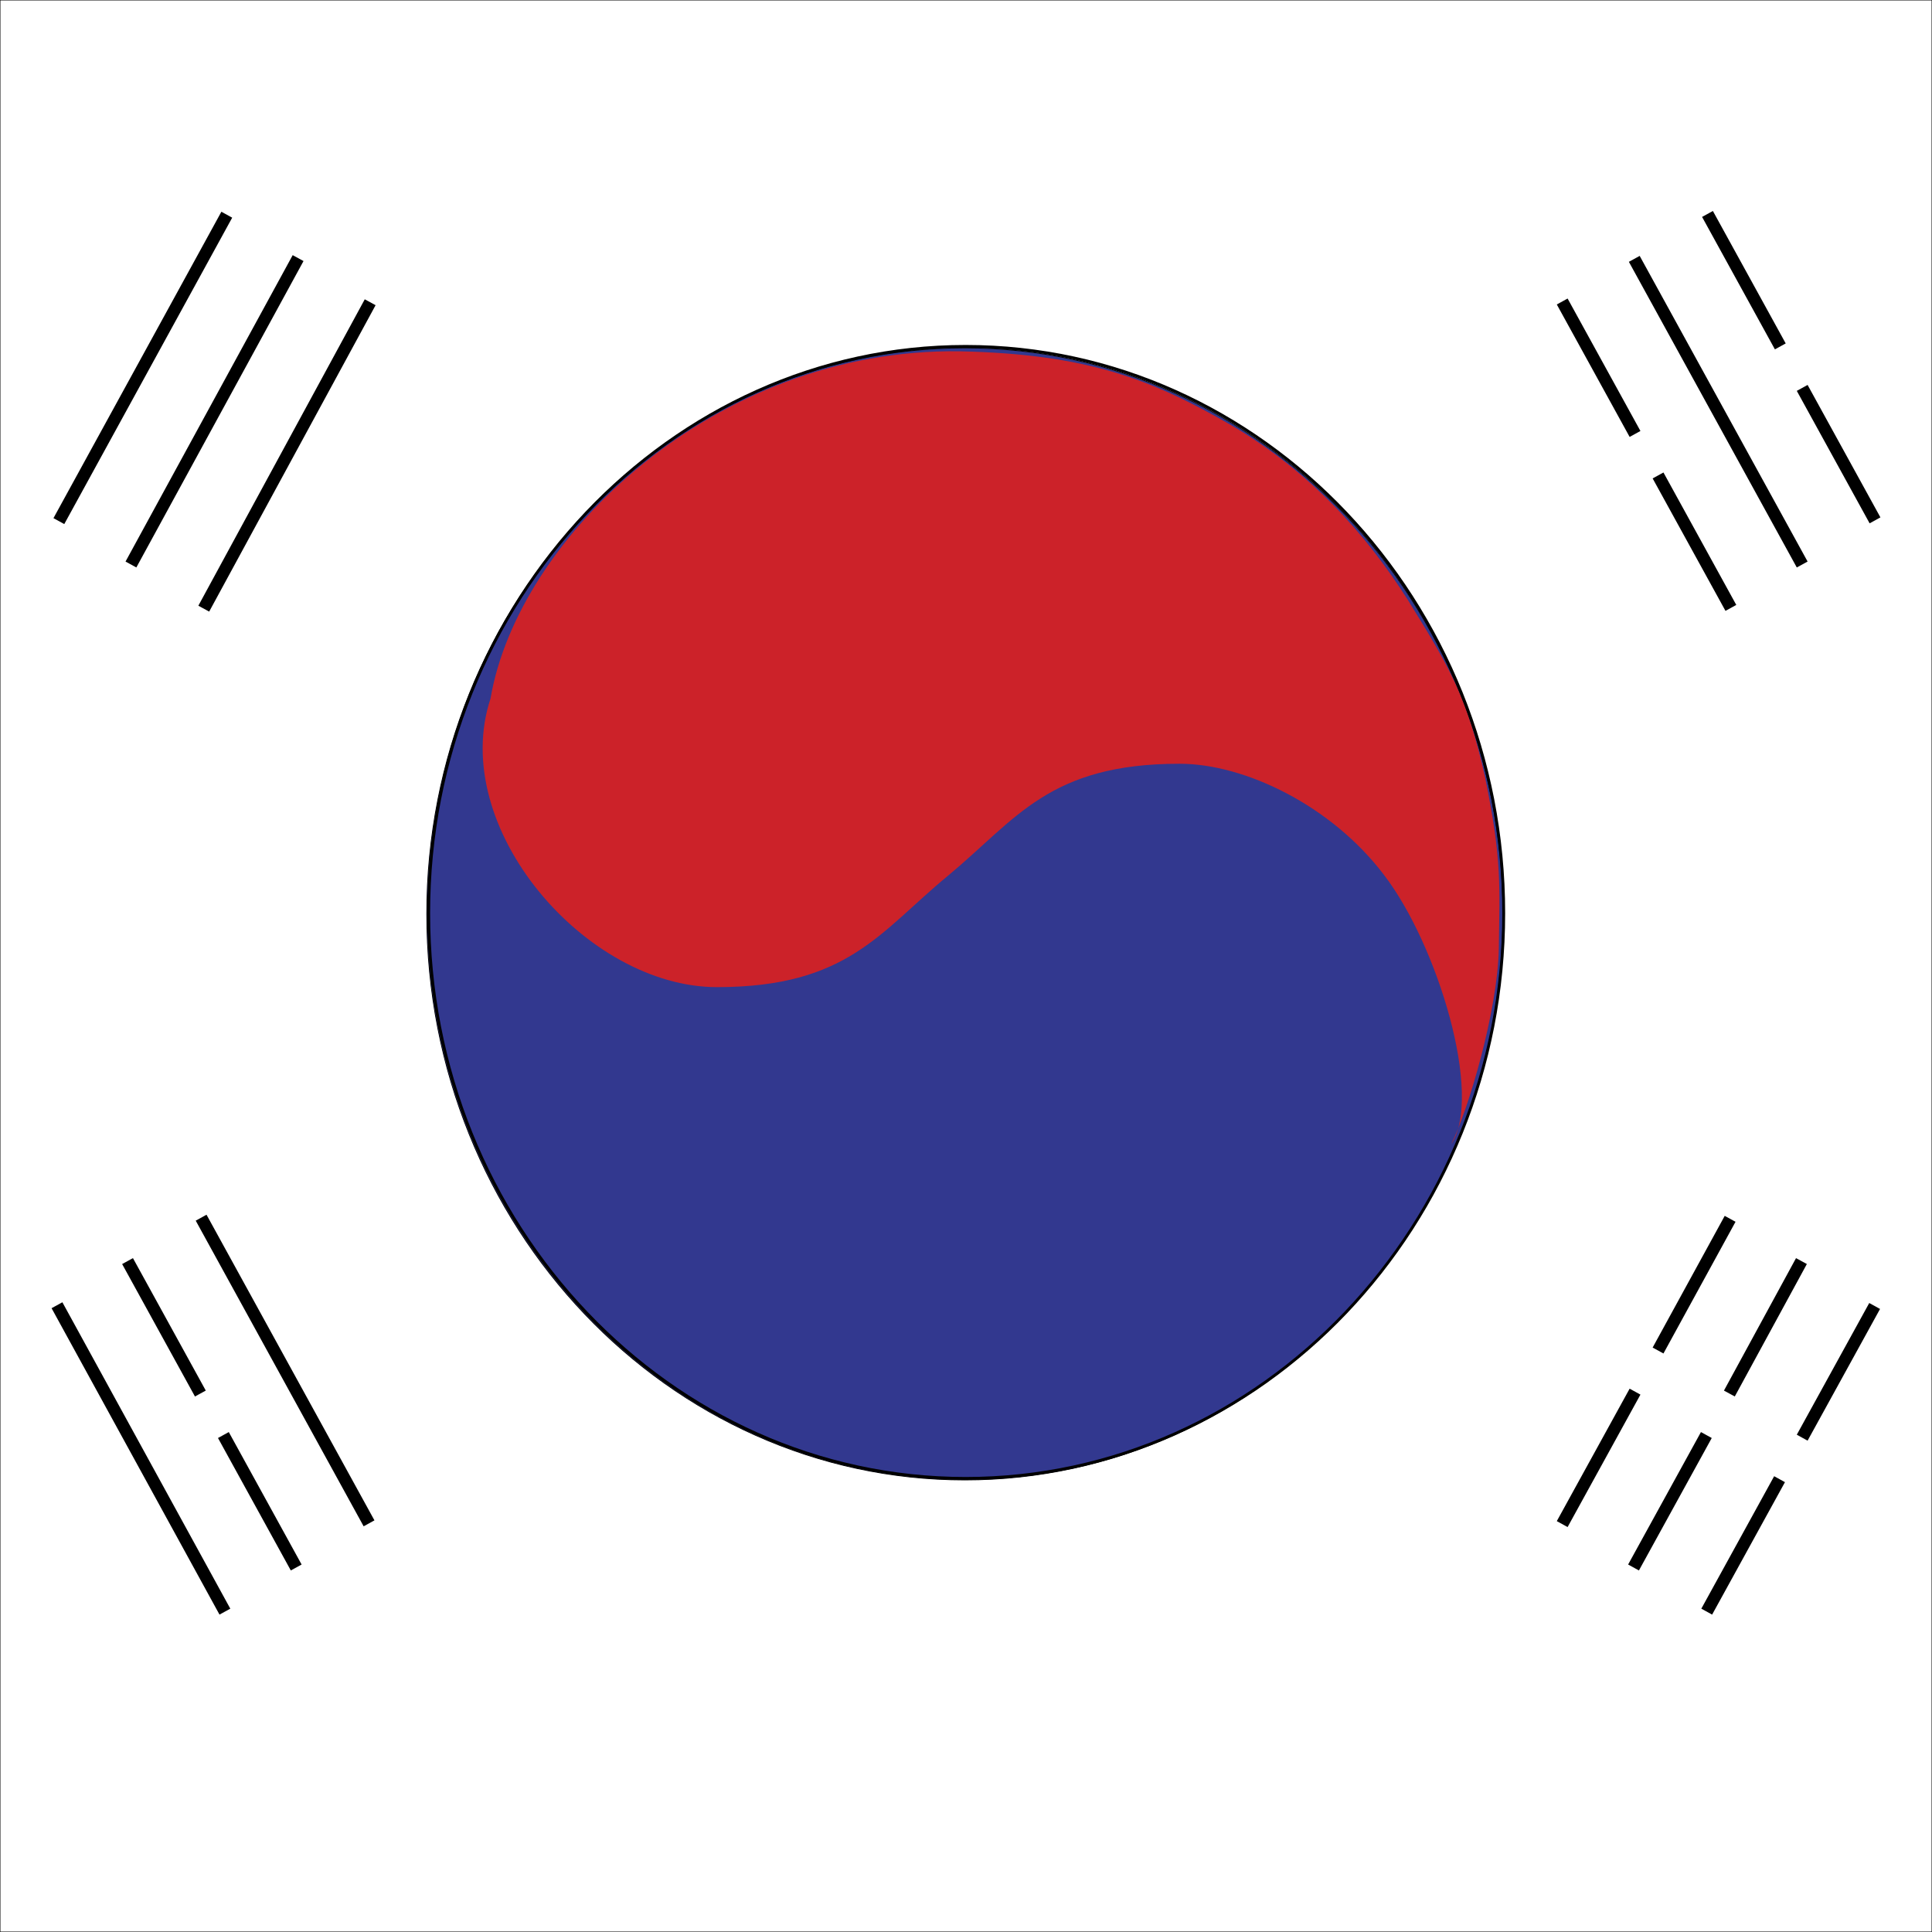
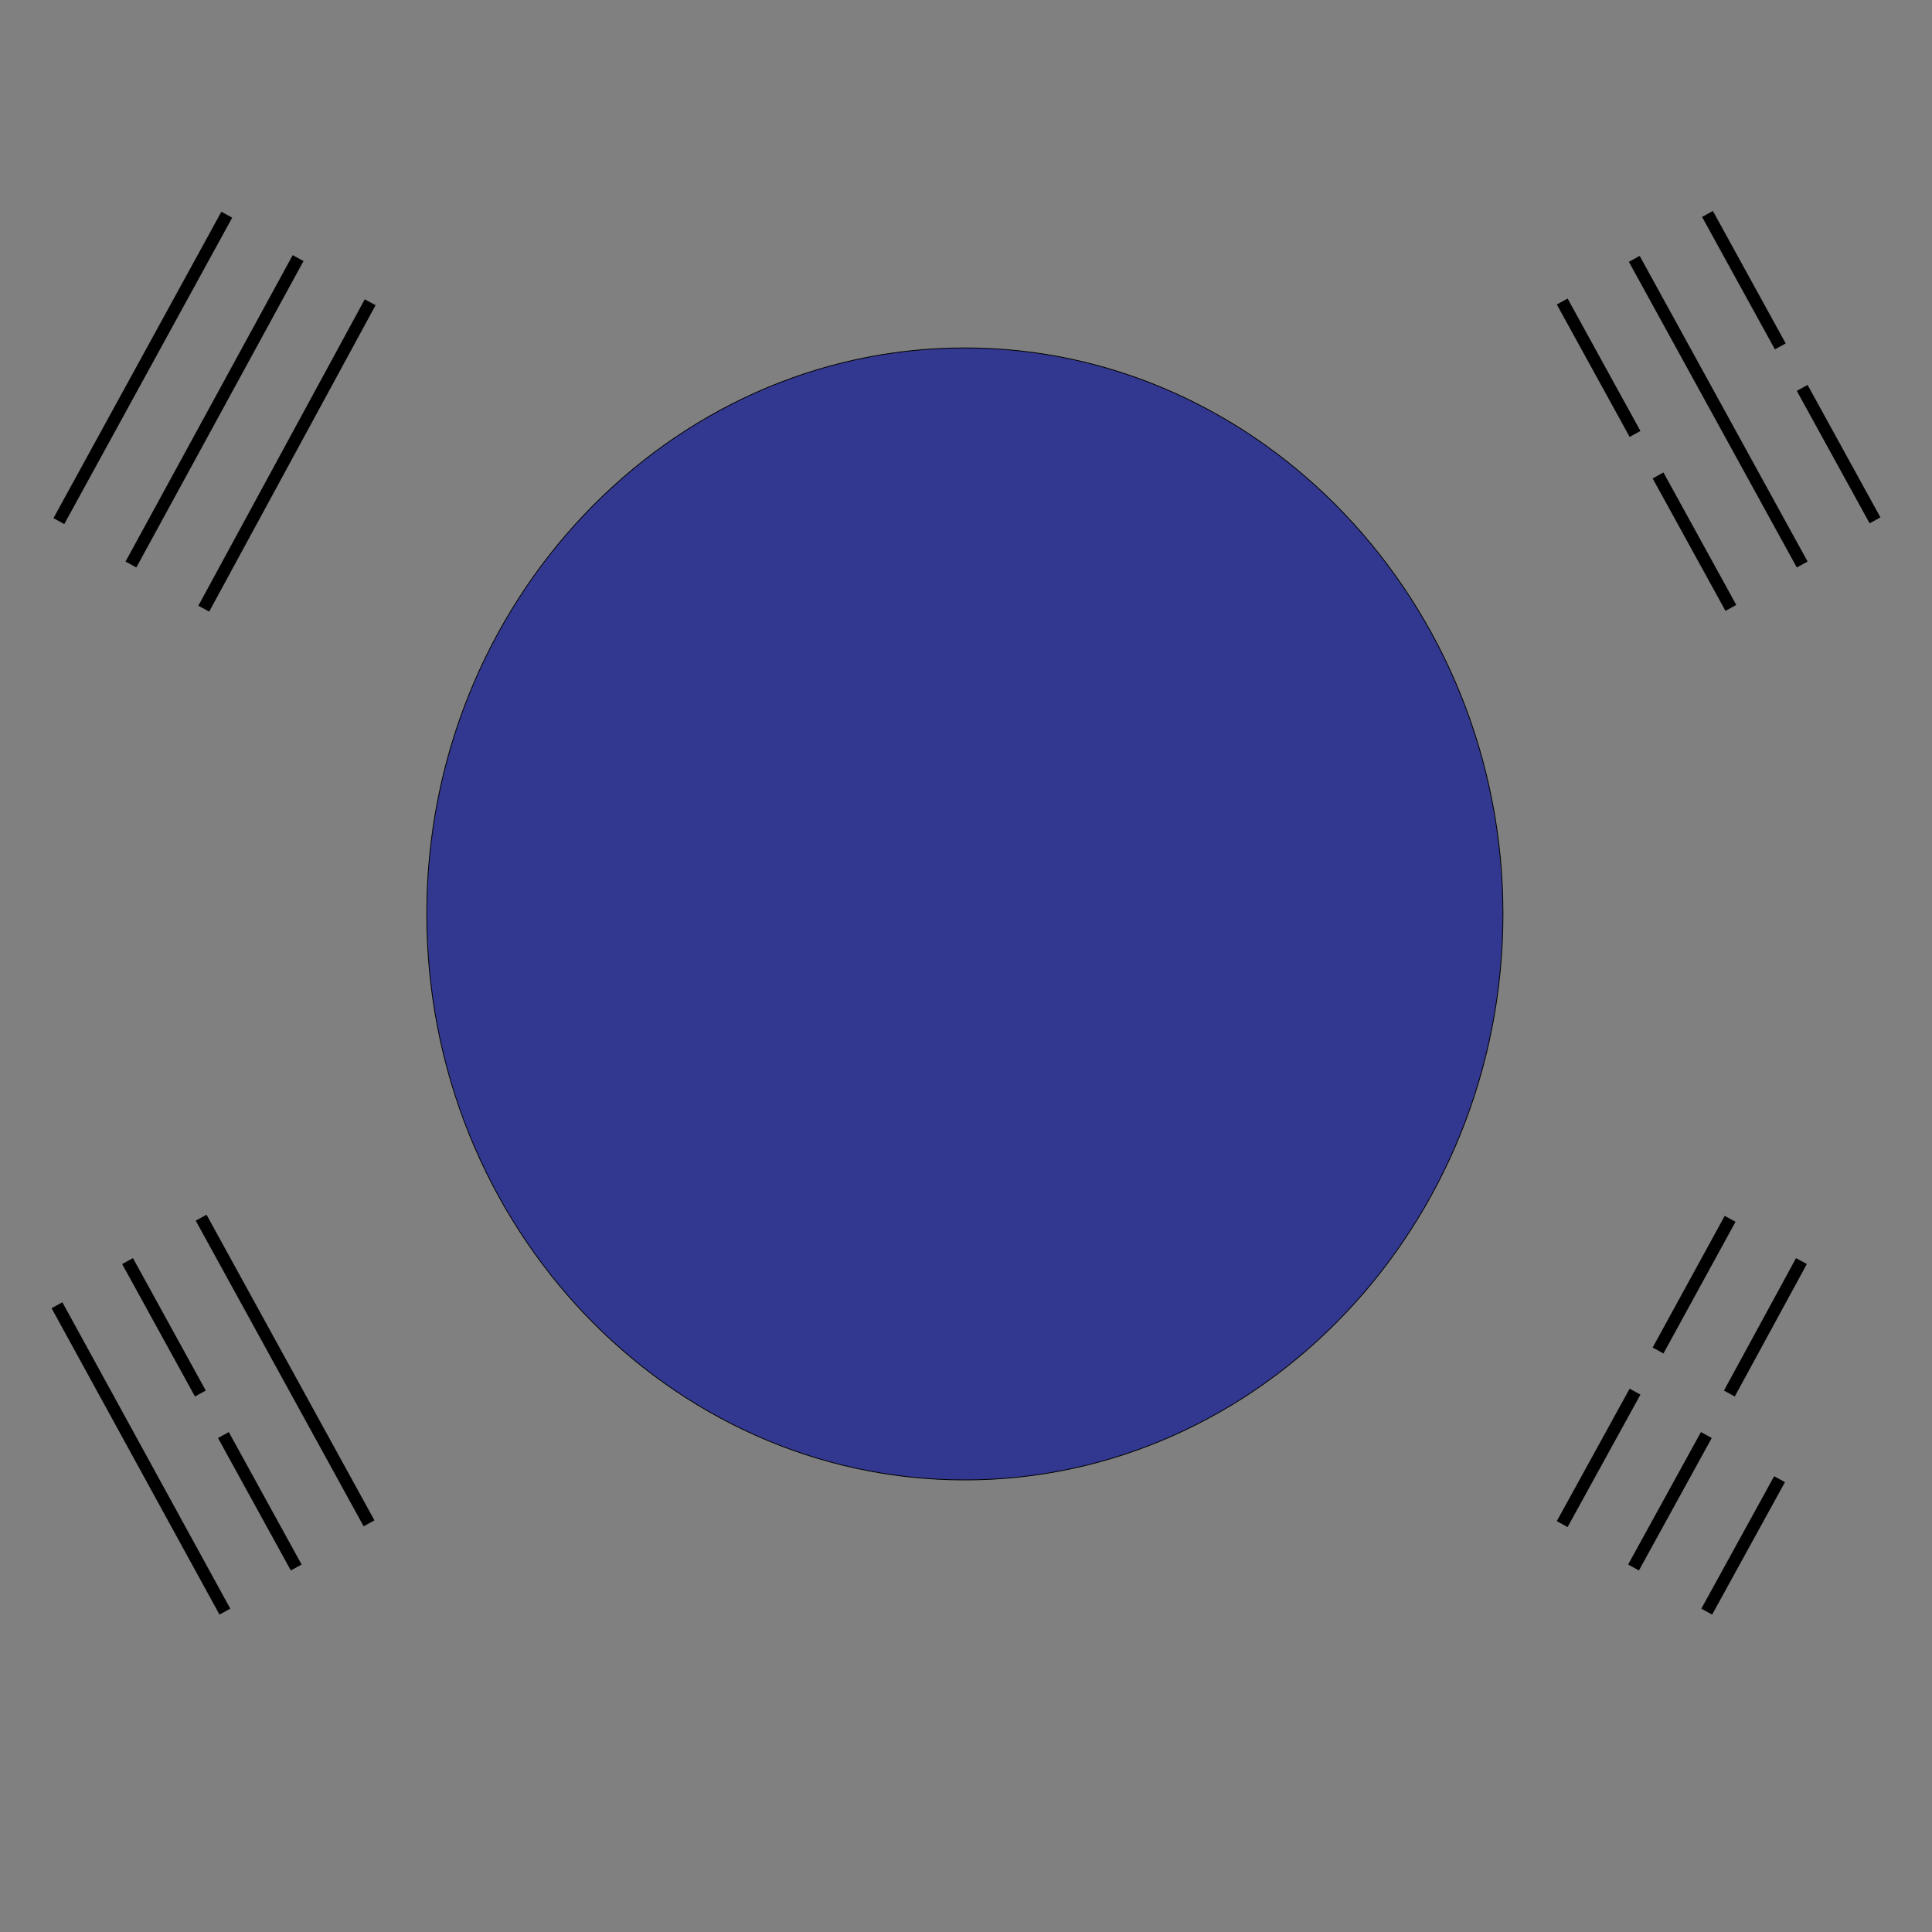
<svg xmlns="http://www.w3.org/2000/svg" version="1.1" id="Layer_1" x="0px" y="0px" viewBox="0 0 512 512" style="enable-background:new 0 0 512 512;" xml:space="preserve">
  <rect x="0" y="0" width="512" height="512" fill="#808080" stroke="none" />
  <style type="text/css">
	.st0{fill:#F5F5F5;}
	.st1{fill:#FF4B55;}
	.st2{fill:#41479B;}
	.st3{fill:#DE2910;}
	.st4{fill:#FFDE00;}
	.st5{fill:none;}
	.st6{fill:#0061F3;}
	.st7{fill:#FFFFFF;}
	.st8{fill:#FFFFFF;stroke:#000000;stroke-width:0.216;stroke-miterlimit:2.613;}
	.st9{fill:#32388F;stroke:#000000;stroke-width:0.216;stroke-miterlimit:2.613;}
	.st10{fill:#CC2229;}
	.st11{fill:none;stroke:#000000;stroke-width:3.267;stroke-miterlimit:2.613;}
	.st12{fill:none;stroke:#000000;stroke-width:0.762;stroke-linecap:round;stroke-linejoin:round;stroke-miterlimit:2.613;}
</style>
-   <path class="st8" d="M0,0h512v512H0V0z" />
  <g>
    <path class="st9" d="M255.7,92.2c78.3,0,142.6,67.5,142.6,150c0,82.7-64.3,150-142.6,150c-78.5,0-142.6-67.2-142.6-150   C113.1,159.7,177.2,92.2,255.7,92.2L255.7,92.2z" />
  </g>
-   <path class="st10" d="M384.6,303.2c8.5-12.8-3.6-52.8-17.8-71.3c-13.9-18.4-36.9-29.5-54.2-29.5c-34.6,0-43.2,14.6-61.4,29.7  c-18,14.8-26.5,29.5-61.2,29.5s-71.3-42.3-60-76.5c7.2-42.5,59.4-92.9,124.3-92c33.3,0.7,50.6,7.2,72,19.6  c21.1,12.4,35.8,29,46.8,46.3c10.8,17.5,15.7,25.4,20.5,47.2c4.5,22,3.8,28.6,3.6,45.2C396.9,267.9,389.1,294.2,384.6,303.2  L384.6,303.2z" />
-   <path class="st11" d="M15.1,345.9l44.5,81.2 M53.3,322.7l44.5,81 M33.8,334.2l19.3,35.1 M59.2,380.3l19.3,35.1 M60.1,56.9  l-44.5,81.2 M79,68.4l-44.3,81.2 M98.1,80.1L54,161.3 M433.1,68.6l44.5,81 M452.5,56.7l19.3,35.1 M477.6,102.8l19.3,35.1 M414,79.9  l19.3,35.1 M439.4,126l19.3,35.1 M458.5,323l-19.1,34.9 M433.3,368.8L414,403.9 M477.4,334.2l-19.1,35.1 M452.2,380.3l-19.3,35.1   M496.8,346.1L477.6,381 M471.6,392l-19.3,35.1" />
-   <path class="st12" d="M255.9,91.8c78.5,0,142.6,67.5,142.6,150.2c0,82.5-64.1,149.8-142.6,149.8c-78.3,0-142.3-67.2-142.3-149.8  C113.6,159.3,177.7,91.8,255.9,91.8L255.9,91.8z" />
+   <path class="st11" d="M15.1,345.9l44.5,81.2 M53.3,322.7l44.5,81 M33.8,334.2l19.3,35.1 M59.2,380.3l19.3,35.1 M60.1,56.9  l-44.5,81.2 M79,68.4l-44.3,81.2 M98.1,80.1L54,161.3 M433.1,68.6l44.5,81 M452.5,56.7l19.3,35.1 M477.6,102.8l19.3,35.1 M414,79.9  l19.3,35.1 M439.4,126l19.3,35.1 M458.5,323l-19.1,34.9 M433.3,368.8L414,403.9 M477.4,334.2l-19.1,35.1 M452.2,380.3l-19.3,35.1   M496.8,346.1M471.6,392l-19.3,35.1" />
</svg>